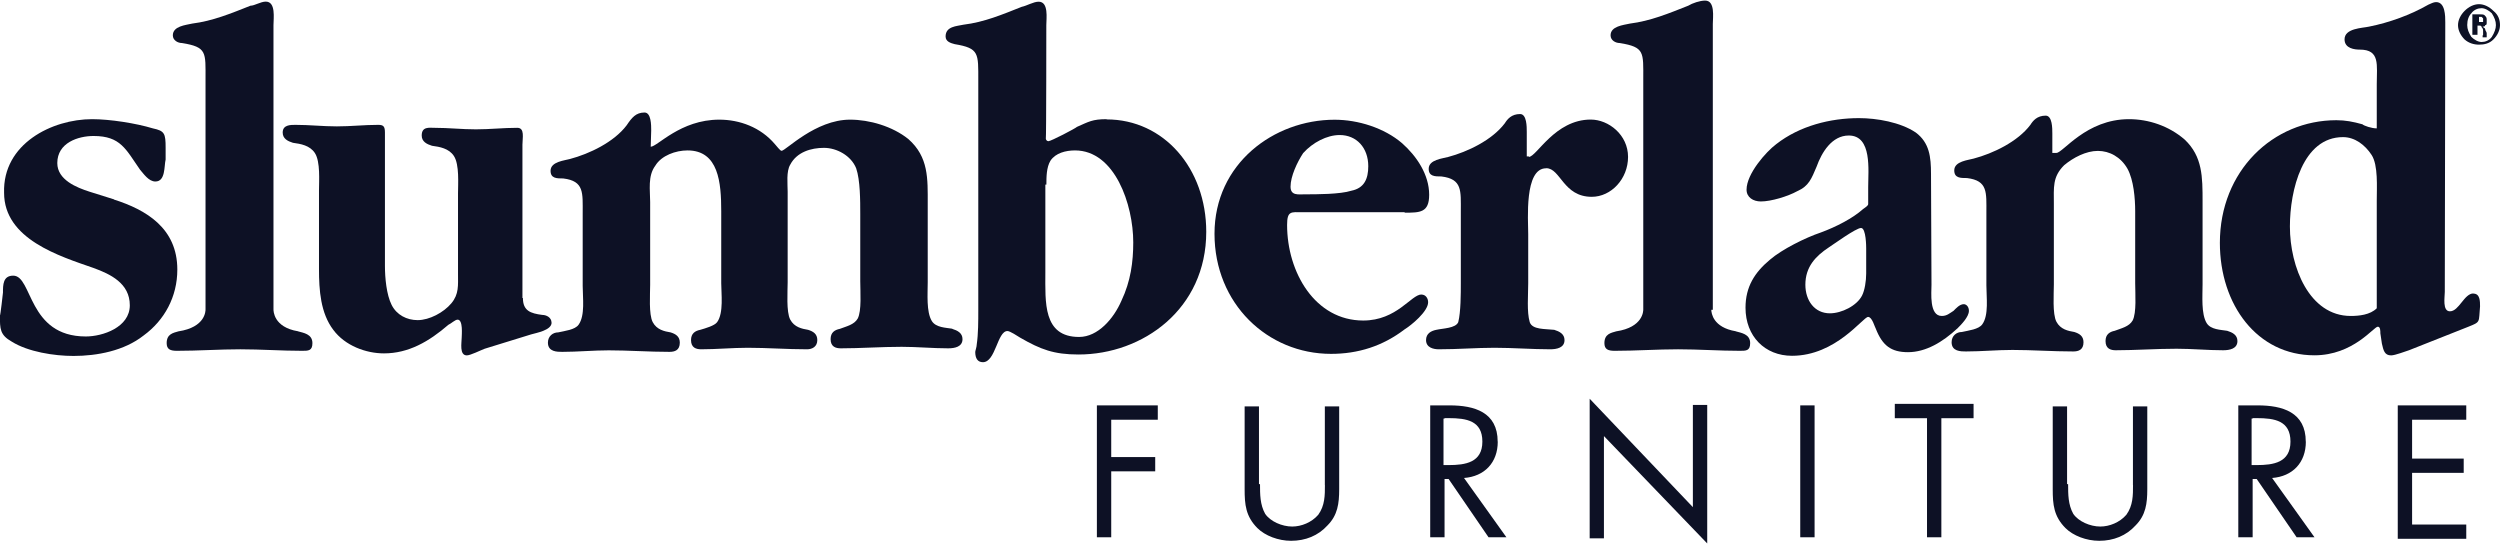
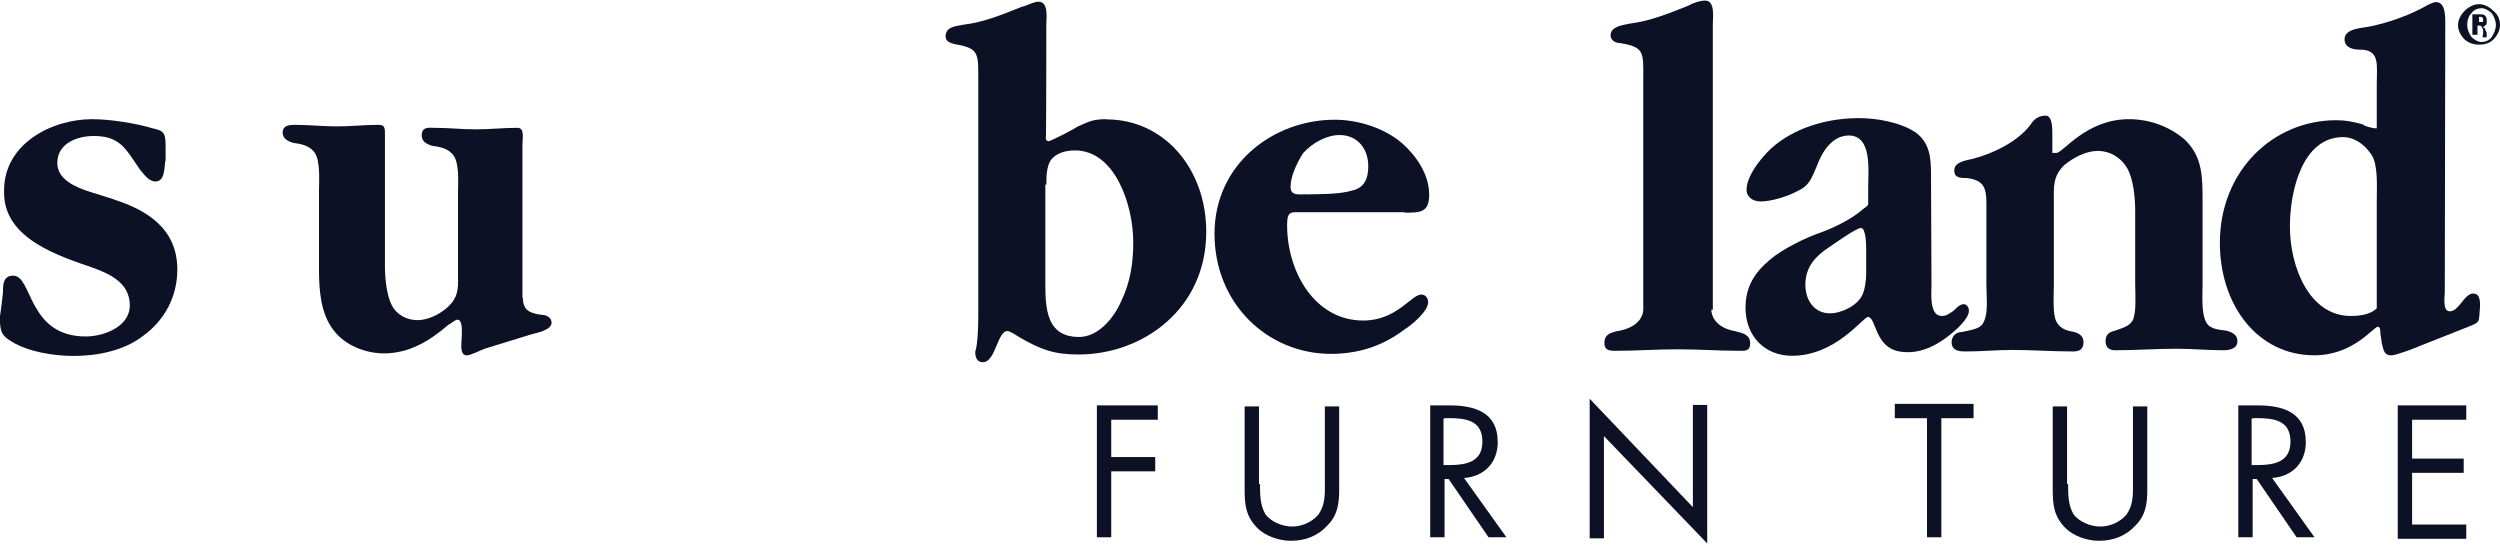
<svg xmlns="http://www.w3.org/2000/svg" width="312" height="68" viewBox="0 0 312 68" fill="none">
  <path d="M14.23 24.882L11.17 23.922C9.58 23.412 7.15 22.452 7.15 20.352C7.15 17.802 9.77 16.972 11.68 16.972C15.06 16.972 15.7 18.632 17.48 21.182C17.93 21.692 18.56 22.652 19.39 22.652C20.67 22.652 20.47 20.742 20.67 19.912V18.442C20.67 16.652 20.54 16.332 19.08 16.022C16.97 15.382 13.72 14.872 11.49 14.872C6.51 14.872 0.32 17.932 0.51 24.062C0.51 29.862 7.46 31.972 11.67 33.442C13.78 34.212 16.2 35.352 16.2 38.102C16.2 40.852 12.82 41.992 10.71 41.992C3.44 41.992 4.08 34.402 1.65 34.402C0.37 34.402 0.37 35.552 0.37 36.512C0.37 36.512 0.05 39.442 -0.01 39.382C-0.01 41.042 -0.01 41.802 1.46 42.632C3.5 43.912 6.75 44.422 9.18 44.422C12.11 44.422 15.5 43.782 17.92 41.872C20.54 39.962 22.13 37.022 22.13 33.642C22.13 28.472 18.24 26.182 14.22 24.902L14.23 24.882Z" fill="#0D1125" />
-   <path d="M37.19 41.342C34.13 40.832 34.13 38.792 34.13 38.602V3.132C34.13 2.302 34.45 0.202 33.17 0.202C32.53 0.202 31.77 0.712 31.26 0.712C28.84 1.672 26.54 2.622 23.99 2.942C23.16 3.132 21.57 3.262 21.57 4.412C21.57 5.052 22.21 5.372 22.72 5.372C25.85 5.882 25.65 6.522 25.65 9.902V38.612C25.65 38.802 25.65 40.842 22.27 41.352C21.63 41.542 20.8 41.672 20.8 42.822C20.8 43.592 21.25 43.782 22.08 43.782C24.7 43.782 27.44 43.592 29.99 43.592C32.54 43.592 35.16 43.782 37.71 43.782C38.48 43.782 38.99 43.782 38.99 42.822C38.99 41.672 37.84 41.542 37.2 41.352L37.19 41.342Z" fill="#0D1125" />
  <path d="M68.83 40.262C68.83 39.622 68.19 39.302 67.68 39.302C66.21 39.112 65.26 38.792 65.26 37.192H65.2V18.052C65.2 17.222 65.52 15.952 64.56 15.952C62.77 15.952 61.18 16.142 59.39 16.142C57.6 16.142 56.01 15.952 54.22 15.952C53.58 15.952 52.63 15.762 52.63 16.912C52.63 17.682 53.27 17.992 53.91 18.192C54.87 18.322 56.02 18.512 56.65 19.472C57.35 20.552 57.16 22.982 57.16 24.132V34.152C57.16 35.622 57.29 36.702 56.33 37.852C55.37 39.002 53.59 39.952 52.12 39.952C50.78 39.952 49.5 39.312 48.87 38.042C48.23 36.762 48.04 34.662 48.04 33.192V16.542C48.04 15.772 47.85 15.582 47.21 15.582C45.42 15.582 43.83 15.772 42.04 15.772C40.25 15.772 38.66 15.582 36.87 15.582C36.23 15.582 35.28 15.582 35.28 16.542C35.28 17.312 35.92 17.622 36.56 17.822C37.52 17.952 38.67 18.142 39.3 19.102C40 20.182 39.81 22.612 39.81 23.762V33.582C39.81 36.202 40 39.072 41.6 41.172C43.07 43.152 45.68 44.102 47.92 44.102C50.98 44.102 53.53 42.632 55.96 40.532C56.28 40.402 56.79 39.892 57.11 39.892C57.81 39.892 57.62 41.802 57.62 42.122C57.62 42.762 57.3 44.352 58.26 44.352C58.71 44.352 59.98 43.712 60.49 43.522L66.29 41.732C66.93 41.542 68.84 41.222 68.84 40.262H68.83Z" fill="#0D1125" />
-   <path d="M118.84 41.022C118.07 40.892 116.8 40.892 116.29 40.062C115.59 38.912 115.78 36.682 115.78 35.212V25.392C115.78 22.332 115.91 19.592 113.36 17.352C111.38 15.762 108.51 14.932 106.09 14.932C101.75 14.932 98.05 18.822 97.54 18.822C97.35 18.822 96.9 18.182 96.71 17.992C94.92 15.882 92.31 14.932 89.76 14.932C84.91 14.932 82.04 18.312 81.21 18.312L81.27 16.272C81.27 15.632 81.27 14.042 80.44 14.042C79.36 14.042 78.85 14.682 78.21 15.632C76.62 17.742 73.55 19.202 71.13 19.842C70.49 20.032 68.71 20.162 68.71 21.312C68.71 22.272 69.48 22.272 70.3 22.272C72.92 22.592 72.72 24.062 72.72 26.612V35.672C72.72 37.142 73.04 39.372 72.21 40.522C71.76 41.162 70.49 41.292 69.66 41.482C69.02 41.482 68.38 41.932 68.38 42.762C68.38 43.912 69.53 43.912 70.17 43.912C72.08 43.912 74.06 43.722 75.97 43.722C78.39 43.722 81.01 43.912 83.56 43.912C84.2 43.912 84.84 43.722 84.84 42.762C84.84 41.992 84.33 41.682 83.69 41.482C82.92 41.352 81.97 41.162 81.46 40.202C80.95 39.242 81.14 36.692 81.14 35.542V25.212C81.14 23.742 80.82 21.962 81.78 20.682C82.55 19.402 84.33 18.772 85.8 18.772C89.69 18.772 90.01 22.792 90.01 26.362V35.352C90.01 36.632 90.33 39.052 89.5 40.202C89.18 40.652 88.03 40.972 87.39 41.162C86.75 41.292 86.24 41.612 86.24 42.442C86.24 43.402 86.88 43.592 87.52 43.592C89.43 43.592 91.41 43.402 93.32 43.402C95.74 43.402 98.17 43.592 100.72 43.592C101.36 43.592 102 43.272 102 42.442C102 41.672 101.49 41.362 100.85 41.162C100.08 41.032 99.13 40.842 98.62 39.882C98.11 38.922 98.3 36.372 98.3 35.222V23.932C98.3 22.972 98.11 21.382 98.62 20.552C99.45 18.962 101.24 18.452 102.83 18.452C104.42 18.452 106.21 19.412 106.85 21.002C107.36 22.472 107.36 25.082 107.36 26.682V35.102C107.36 36.382 107.55 38.802 107.04 39.762C106.59 40.532 105.64 40.722 104.81 41.042C104.17 41.172 103.66 41.492 103.66 42.322C103.66 43.282 104.3 43.472 104.94 43.472C107.36 43.472 109.98 43.282 112.53 43.282C114.44 43.282 116.42 43.472 118.33 43.472C119.16 43.472 120.12 43.282 120.12 42.322C120.12 41.552 119.48 41.242 118.84 41.042V41.022Z" fill="#0D1125" />
  <path d="M177.4 36.752C176.12 36.752 174.34 40.002 170.13 40.002C164.13 40.002 160.63 34.002 160.63 28.072C160.63 26.282 161.14 26.482 162.54 26.482H175.3V26.542C177.21 26.542 178.36 26.542 178.36 24.312C178.36 21.762 176.77 19.462 174.98 17.872C172.75 15.962 169.49 14.942 166.56 14.942C158.97 14.942 151.57 20.432 151.57 29.172C151.57 37.912 158.2 44.162 166.11 44.162C169.49 44.162 172.55 43.202 175.3 41.102C176.13 40.592 178.23 38.872 178.23 37.722C178.23 37.212 177.91 36.762 177.4 36.762V36.752ZM162.66 19.082C163.81 17.802 165.59 16.852 167.19 16.852C169.3 16.852 170.76 18.442 170.76 20.742C170.76 22.332 170.25 23.482 168.65 23.802C167.25 24.252 164.31 24.252 162.85 24.252C162.02 24.252 161.06 24.442 161.06 23.292C161.06 22.012 161.89 20.232 162.65 19.082H162.66Z" fill="#0D1125" />
  <path d="M138.11 14.872C136.32 14.872 135.88 15.192 134.41 15.832C134.22 16.022 131.16 17.622 130.84 17.622C130.65 17.622 130.52 17.432 130.52 17.302C130.58 17.302 130.58 3.142 130.58 3.142C130.58 2.312 130.9 0.212 129.62 0.212C128.98 0.212 128.15 0.722 127.51 0.852C125.09 1.812 122.85 2.762 120.24 3.082C119.41 3.272 118.01 3.272 118.01 4.552C118.01 5.192 118.65 5.382 119.16 5.512C122.22 6.022 122.09 6.662 122.09 10.042V38.752C122.09 40.032 122.09 41.682 121.9 42.962C121.9 43.282 121.71 43.792 121.71 43.922C121.71 44.752 122.03 45.202 122.67 45.202C124.26 45.202 124.46 41.312 125.73 41.312C126.05 41.312 127.01 41.952 127.32 42.142C129.87 43.612 131.53 44.242 134.59 44.242C142.63 44.242 150.54 38.562 150.54 28.932C150.54 21.022 145.25 14.902 138.1 14.902L138.11 14.872ZM139.96 37.522C139 39.752 137.03 42.052 134.67 42.052C130.14 42.052 130.46 37.712 130.46 34.012V23.042H130.59V22.982C130.59 22.152 130.59 20.882 131.1 20.052C131.74 19.092 133.01 18.772 134.16 18.772C139.14 18.772 141.43 25.532 141.43 30.252C141.43 32.672 141.11 35.102 139.96 37.522Z" fill="#0D1125" />
-   <path d="M192.971 20.992C194.761 20.992 195.081 24.562 198.651 24.562C201.071 24.562 203.181 22.332 203.181 19.582C203.181 16.832 200.761 14.922 198.521 14.922C194.051 14.922 191.761 19.582 190.801 19.582V19.522H190.541V16.462C190.541 15.822 190.541 14.232 189.711 14.232C188.631 14.232 188.121 14.872 187.801 15.382C186.211 17.492 183.141 18.952 180.721 19.592C180.081 19.782 178.301 19.912 178.301 21.062C178.301 22.022 179.071 22.022 179.891 22.022C182.511 22.342 182.311 23.812 182.311 26.362V35.352C182.311 36.632 182.311 38.922 181.991 40.202C181.671 40.972 180.081 40.972 179.251 41.162C178.611 41.292 177.971 41.612 177.971 42.442C177.971 43.402 178.931 43.592 179.561 43.592C181.981 43.592 184.221 43.402 186.511 43.402C188.801 43.402 191.231 43.592 193.461 43.592C194.291 43.592 195.251 43.402 195.251 42.442C195.251 41.672 194.611 41.362 193.971 41.162C192.821 41.032 191.231 41.162 190.911 40.202C190.531 38.922 190.721 36.822 190.721 35.352V29.232C190.721 27.442 190.211 21.002 192.951 21.002L192.971 20.992Z" fill="#0D1125" />
  <path d="M216.63 41.342C213.77 40.862 213.58 39.062 213.57 38.662H213.76V3.002C213.76 2.172 214.08 0.072 212.8 0.072C212.16 0.072 211.21 0.392 210.69 0.712C208.27 1.672 205.97 2.622 203.42 2.942C202.59 3.132 201 3.262 201 4.412C201 5.052 201.64 5.372 202.15 5.372C205.28 5.882 205.08 6.522 205.08 9.902V38.612C205.08 38.802 205.08 40.842 201.7 41.352C201.06 41.542 200.23 41.672 200.23 42.822C200.23 43.592 200.68 43.782 201.51 43.782C204.13 43.782 206.87 43.592 209.42 43.592C211.97 43.592 214.59 43.782 217.14 43.782C217.91 43.782 218.42 43.782 218.42 42.822C218.42 41.672 217.27 41.542 216.63 41.352V41.342Z" fill="#0D1125" />
  <path d="M244.25 41.022C244.76 40.512 245.72 39.552 245.72 38.792C245.72 38.282 245.4 37.962 245.08 37.962C244.57 37.962 244.12 38.472 243.8 38.792C243.29 39.112 242.97 39.432 242.33 39.432C240.74 39.432 241.05 36.502 241.05 35.542L240.99 21.702C240.99 19.592 240.8 17.812 239.08 16.532C237.17 15.252 234.23 14.742 232 14.742C228.43 14.742 224.6 15.702 221.67 17.992C220.39 18.952 217.97 21.692 217.97 23.672C217.97 24.632 218.8 25.142 219.76 25.142C221.04 25.142 223.14 24.502 224.29 23.862C225.76 23.222 226.08 22.272 226.71 20.802C227.35 19.012 228.62 16.912 230.73 16.912C233.66 16.912 233.15 21.252 233.15 23.352V25.452C233.15 25.642 232.96 25.772 232.51 26.092C231.23 27.242 229.13 28.322 227.22 29.022C225.31 29.662 222.37 31.132 220.9 32.402C218.99 33.992 217.84 35.782 217.84 38.402C217.84 41.972 220.26 44.402 223.64 44.402C229.13 44.402 232.51 39.552 233.14 39.552C233.65 39.552 233.97 40.832 234.1 41.022C234.93 43.132 236.01 43.952 238.12 43.952C240.35 43.952 242.46 42.672 244.24 41.022H244.25ZM232.9 34.132C232.9 35.092 232.71 36.242 232.39 36.872C231.75 38.152 229.84 39.102 228.37 39.102C226.46 39.102 225.31 37.512 225.31 35.532C225.31 33.302 226.59 31.962 228.24 30.872C228.75 30.552 231.62 28.452 232.26 28.452C232.9 28.452 232.9 30.872 232.9 31.002V34.132Z" fill="#0D1125" />
  <path d="M277.941 41.282C277.171 41.152 275.901 41.152 275.391 40.322C274.691 39.172 274.881 36.942 274.881 35.472V25.142C274.881 22.082 274.881 19.532 272.651 17.422C270.671 15.702 268.121 14.872 265.701 14.872C260.341 14.872 257.471 19.082 256.641 19.082H256.131V16.662C256.131 16.022 256.131 14.432 255.301 14.432C254.221 14.432 253.711 15.072 253.391 15.582C251.801 17.692 248.731 19.152 246.311 19.792C245.671 19.982 243.891 20.112 243.891 21.262C243.891 22.222 244.661 22.222 245.481 22.222C248.101 22.542 247.901 24.012 247.901 26.562V35.622C247.901 37.092 248.221 39.322 247.391 40.472C246.941 41.112 245.671 41.242 244.841 41.432C244.201 41.432 243.561 41.882 243.561 42.712C243.561 43.862 244.711 43.862 245.351 43.862C247.261 43.862 249.241 43.672 251.151 43.672C253.571 43.672 256.191 43.862 258.741 43.862C259.381 43.862 260.021 43.672 260.021 42.712C260.021 41.942 259.511 41.632 258.871 41.432C258.101 41.302 257.151 41.112 256.641 40.152C256.131 39.192 256.321 36.642 256.321 35.492V25.472C256.321 23.372 256.131 22.092 257.601 20.622C258.751 19.662 260.341 18.832 261.811 18.832C263.281 18.832 264.681 19.602 265.511 21.062C266.281 22.462 266.471 24.762 266.471 26.352V35.342C266.471 36.622 266.661 39.042 266.151 40.002C265.701 40.772 264.751 40.962 263.921 41.282C263.281 41.412 262.771 41.732 262.771 42.562C262.771 43.522 263.411 43.712 264.051 43.712C266.471 43.712 269.091 43.522 271.641 43.522C273.551 43.522 275.531 43.712 277.441 43.712C278.271 43.712 279.231 43.522 279.231 42.562C279.231 41.792 278.591 41.482 277.951 41.282H277.941Z" fill="#0D1125" />
  <path d="M136.891 67.052H138.681V58.822H144.171V57.042H138.681V52.382H144.491V50.592H136.891V67.052Z" fill="#0D1125" />
  <path d="M165.35 60.542C165.35 61.822 165.35 63.092 164.52 64.242C163.69 65.202 162.41 65.712 161.27 65.712C159.99 65.712 158.53 65.072 157.89 64.122C157.25 62.972 157.25 61.702 157.25 60.422H157.12V50.722H155.33V61.052C155.33 62.962 155.46 64.432 156.92 65.902C157.88 66.862 159.54 67.492 161.13 67.492C162.92 67.492 164.51 66.852 165.66 65.582C166.94 64.302 167.13 62.842 167.13 61.052V50.722H165.34V60.542H165.35Z" fill="#0D1125" />
  <path d="M287.76 55.122C287.76 51.422 284.83 50.592 281.76 50.592H279.34V67.052H281.13V59.782H281.64L286.62 67.052H288.85L283.56 59.652C286.11 59.462 287.77 57.742 287.77 55.122H287.76ZM281 58.052V52.242H281.13V52.182H281.64C283.87 52.182 285.85 52.502 285.85 55.112C285.85 57.722 283.74 58.042 281.64 58.042H281V58.052Z" fill="#0D1125" />
  <path d="M236.471 52.192H240.491V67.052H242.281V52.192H246.301V50.402H236.471V52.192Z" fill="#0D1125" />
  <path d="M308.68 36.622C307.53 36.622 306.89 38.852 305.75 38.852C304.79 38.852 305.11 37.062 305.11 36.432L305.17 2.812C305.17 1.982 305.17 0.262 304.02 0.262C303.7 0.262 303.38 0.452 303.06 0.582C300.83 1.862 298.21 2.812 295.66 3.322C294.83 3.512 292.6 3.512 292.6 4.912C292.6 6.062 293.88 6.192 294.51 6.192C297.06 6.192 296.62 8.102 296.62 10.532V16.022C295.98 16.022 295.03 15.702 294.83 15.512C293.68 15.192 292.72 15.002 291.58 15.002C283.67 15.002 277.04 21.322 277.04 30.312C277.04 38.032 281.7 44.342 288.84 44.342C293.69 44.342 296.24 40.772 296.75 40.772C297.07 40.772 297.07 41.282 297.07 41.602L297.26 42.882C297.45 43.712 297.58 44.352 298.41 44.352C298.92 44.352 300.2 43.842 300.64 43.712L308.04 40.782C309.63 40.142 309.32 40.272 309.51 38.232C309.51 37.592 309.51 36.642 308.68 36.642V36.622ZM296.62 25.012V38.472C295.79 39.302 294.39 39.432 293.37 39.432C288.2 39.432 285.78 33.312 285.78 28.272C285.78 23.742 287.37 17.112 292.41 17.112C293.88 17.112 295.15 18.072 295.98 19.342C296.81 20.622 296.62 23.362 296.62 25.022V25.012Z" fill="#0D1125" />
  <path d="M266.201 60.542C266.201 61.822 266.201 63.092 265.371 64.242C264.541 65.202 263.261 65.712 262.121 65.712C260.841 65.712 259.381 65.072 258.741 64.122C258.101 62.972 258.101 61.702 258.101 60.422H257.971V50.722H256.181V61.052C256.181 62.962 256.311 64.432 257.771 65.902C258.731 66.862 260.391 67.492 261.981 67.492C263.771 67.492 265.361 66.852 266.511 65.582C267.791 64.302 267.981 62.842 267.981 61.052V50.722H266.191V60.542H266.201Z" fill="#0D1125" />
  <path d="M299.24 67.242H307.79V65.462H301.03V59.012H307.47V57.232H301.03V52.382H307.79V50.592H299.24V67.242Z" fill="#0D1125" />
  <path d="M211.271 63.292L198.391 49.762V67.182H200.171V54.422L213.061 67.822V50.532H211.271V63.292Z" fill="#0D1125" />
  <path d="M186.91 55.122C186.91 51.422 183.98 50.592 180.91 50.592H178.49V67.052H180.28V59.782H180.79L185.77 67.052H188L182.71 59.652C185.26 59.462 186.92 57.742 186.92 55.122H186.91ZM180.15 58.052V52.242H180.28V52.182H180.79C183.02 52.182 185 52.502 185 55.112C185 57.722 182.89 58.042 180.79 58.042H180.15V58.052Z" fill="#0D1125" />
-   <path d="M226.46 50.592H224.67V67.052H226.46V50.592Z" fill="#0D1125" />
  <path d="M309.51 1.792H308.55V4.342H309.19V3.192H309.38C309.51 3.192 309.7 3.192 309.7 3.382C309.89 3.572 309.89 3.702 309.89 3.892V4.402H309.83V4.662H310.34V4.152C310.34 3.962 310.15 3.832 310.15 3.642C310.15 3.512 310.02 3.512 309.83 3.322C309.96 3.322 310.15 3.322 310.15 3.132C310.34 3.132 310.34 3.002 310.34 2.812V2.492C310.34 2.302 310.34 2.172 310.15 1.982C310.02 1.792 309.83 1.792 309.51 1.792ZM309.89 2.522V2.742H309.38V2.102H309.7L309.89 2.292V2.512V2.522Z" fill="#0D1125" />
  <path d="M311.17 1.352C310.66 0.842 310.02 0.522 309.38 0.522C308.74 0.522 308.1 0.842 307.59 1.352C307.08 1.862 306.76 2.502 306.76 3.142C306.76 3.782 307.08 4.422 307.59 4.932C308.1 5.382 308.74 5.572 309.38 5.572C310.02 5.572 310.66 5.442 311.17 4.932C311.68 4.422 312 3.782 312 3.142C312 2.502 311.81 1.862 311.17 1.352ZM310.98 4.602C310.66 5.052 310.15 5.242 309.7 5.242C309.25 5.242 308.74 4.922 308.42 4.602C308.1 4.092 307.91 3.642 307.91 3.132C307.91 2.492 308.1 1.982 308.42 1.662C308.74 1.212 309.25 1.022 309.7 1.022C310.15 1.022 310.66 1.342 310.98 1.662C311.3 2.172 311.49 2.622 311.49 3.132C311.49 3.582 311.3 4.092 310.98 4.602Z" fill="#0D1125" />
</svg>